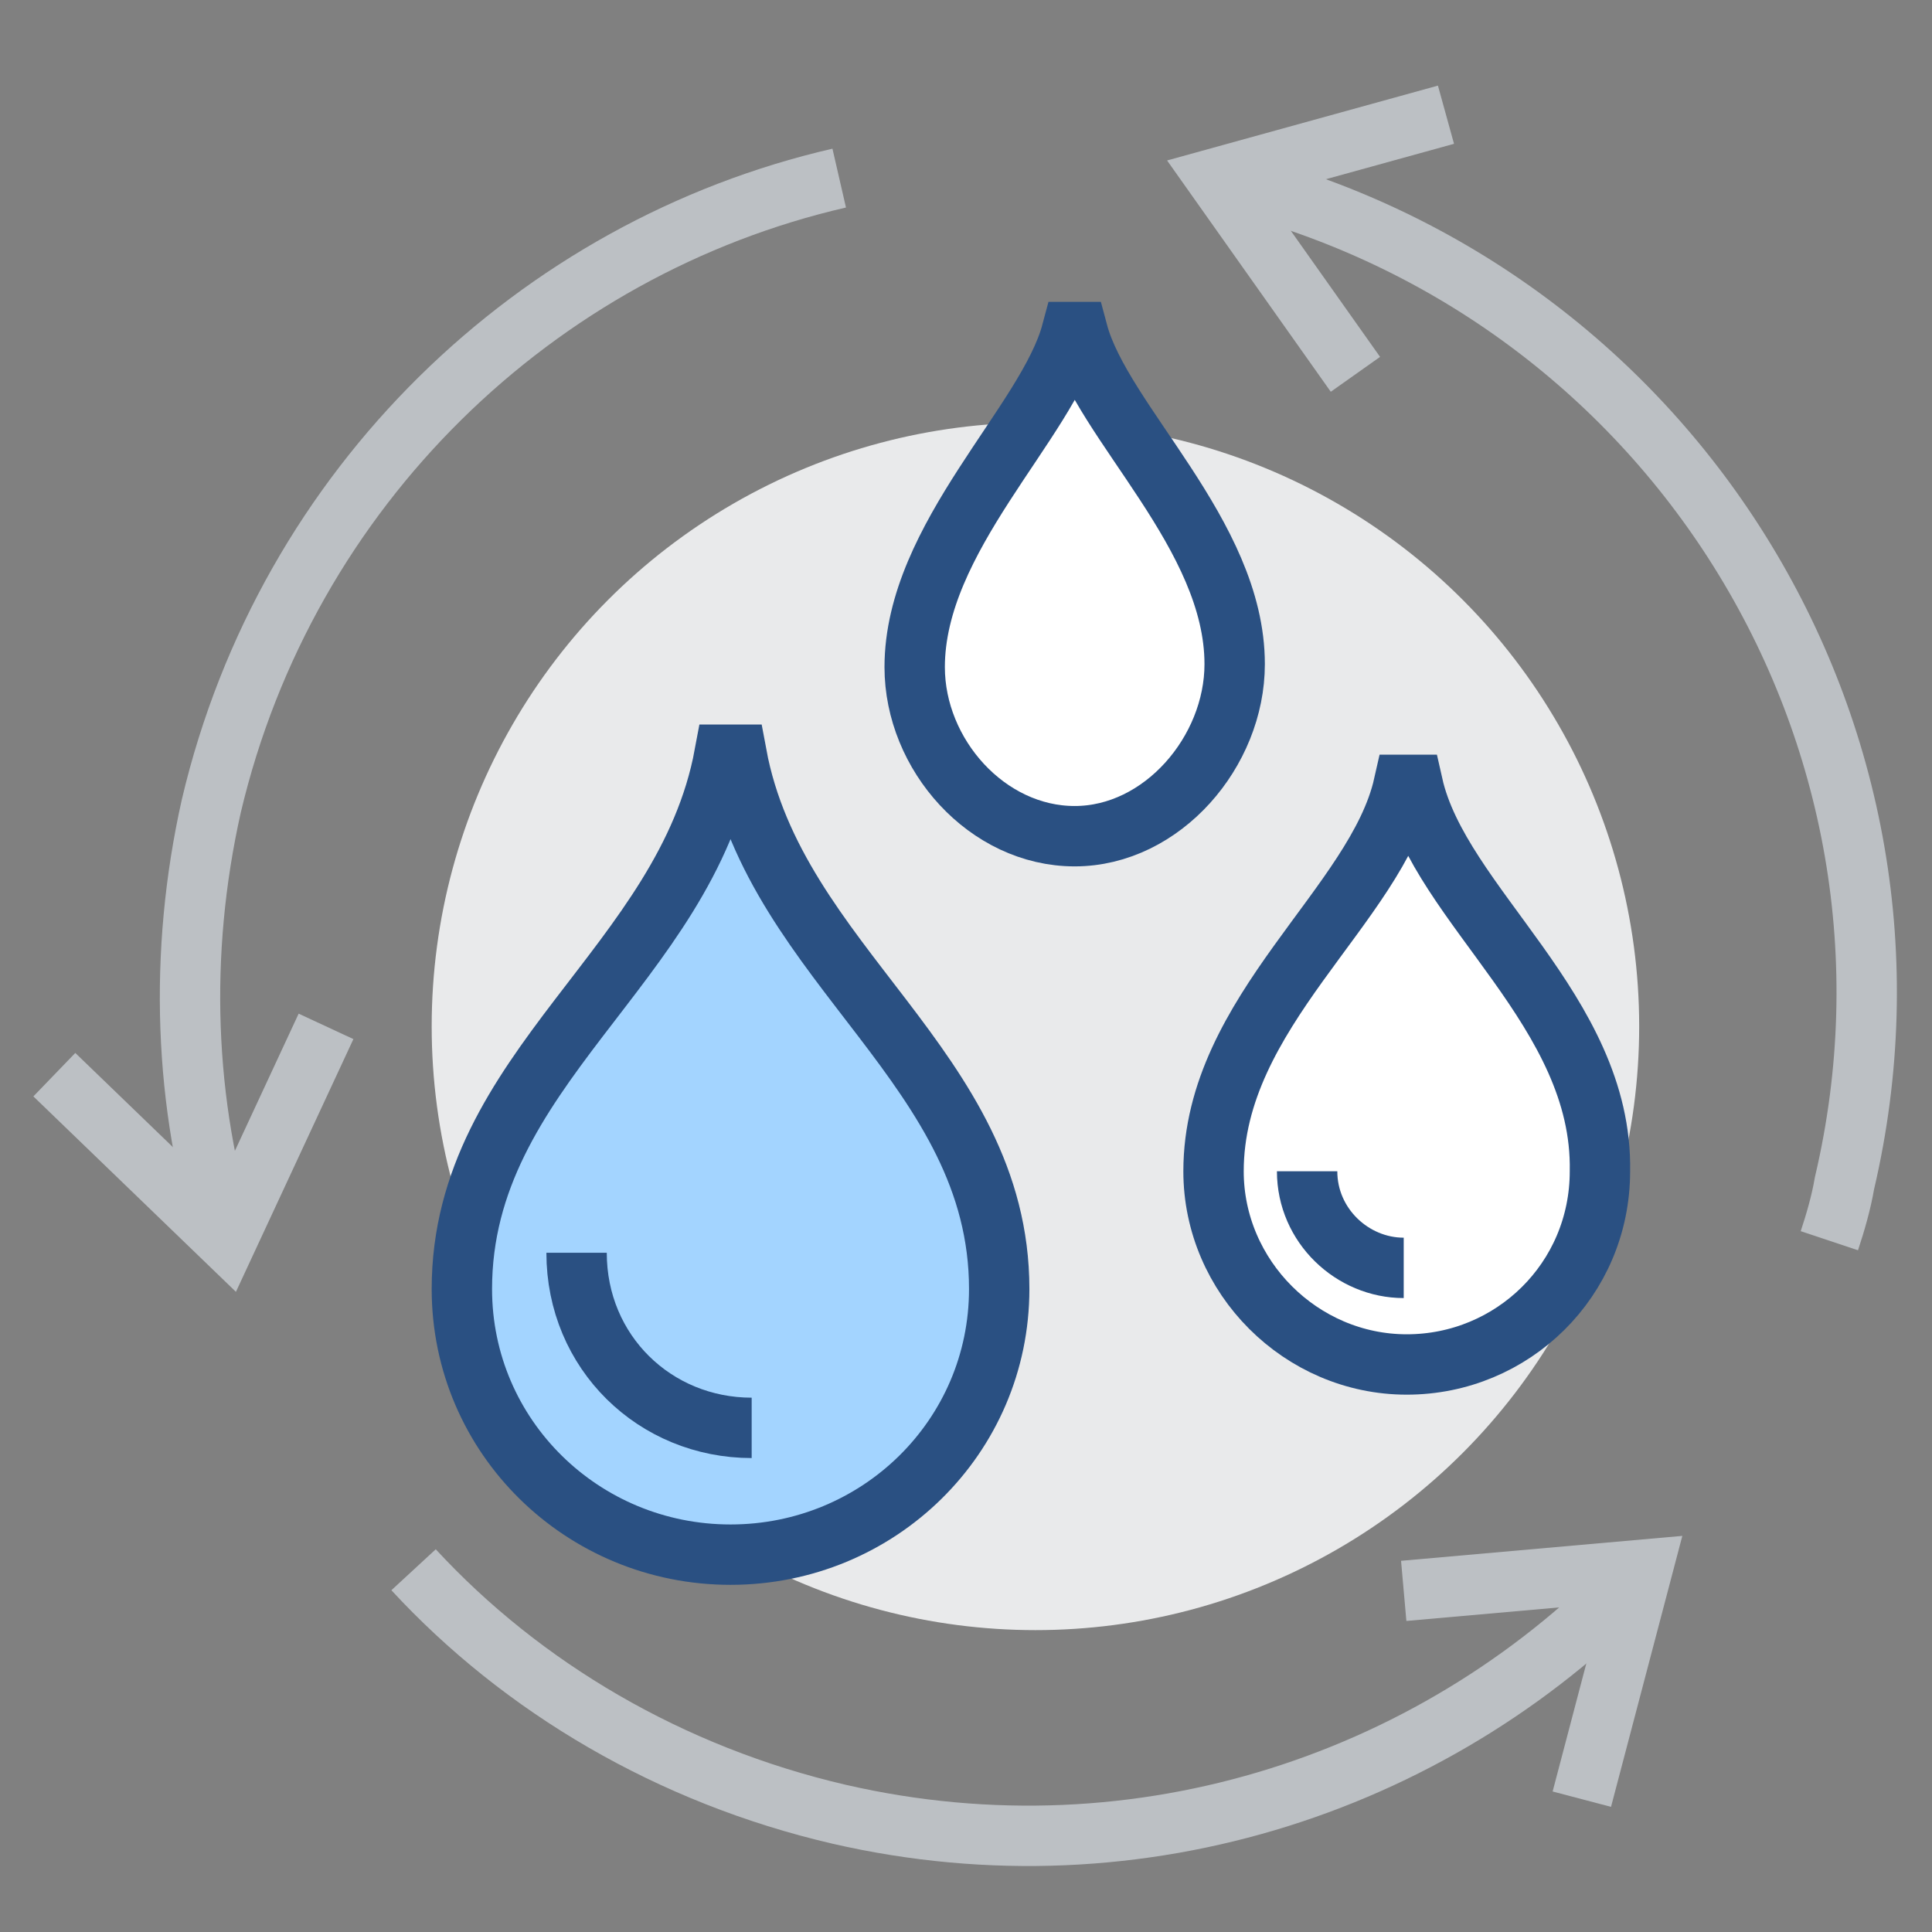
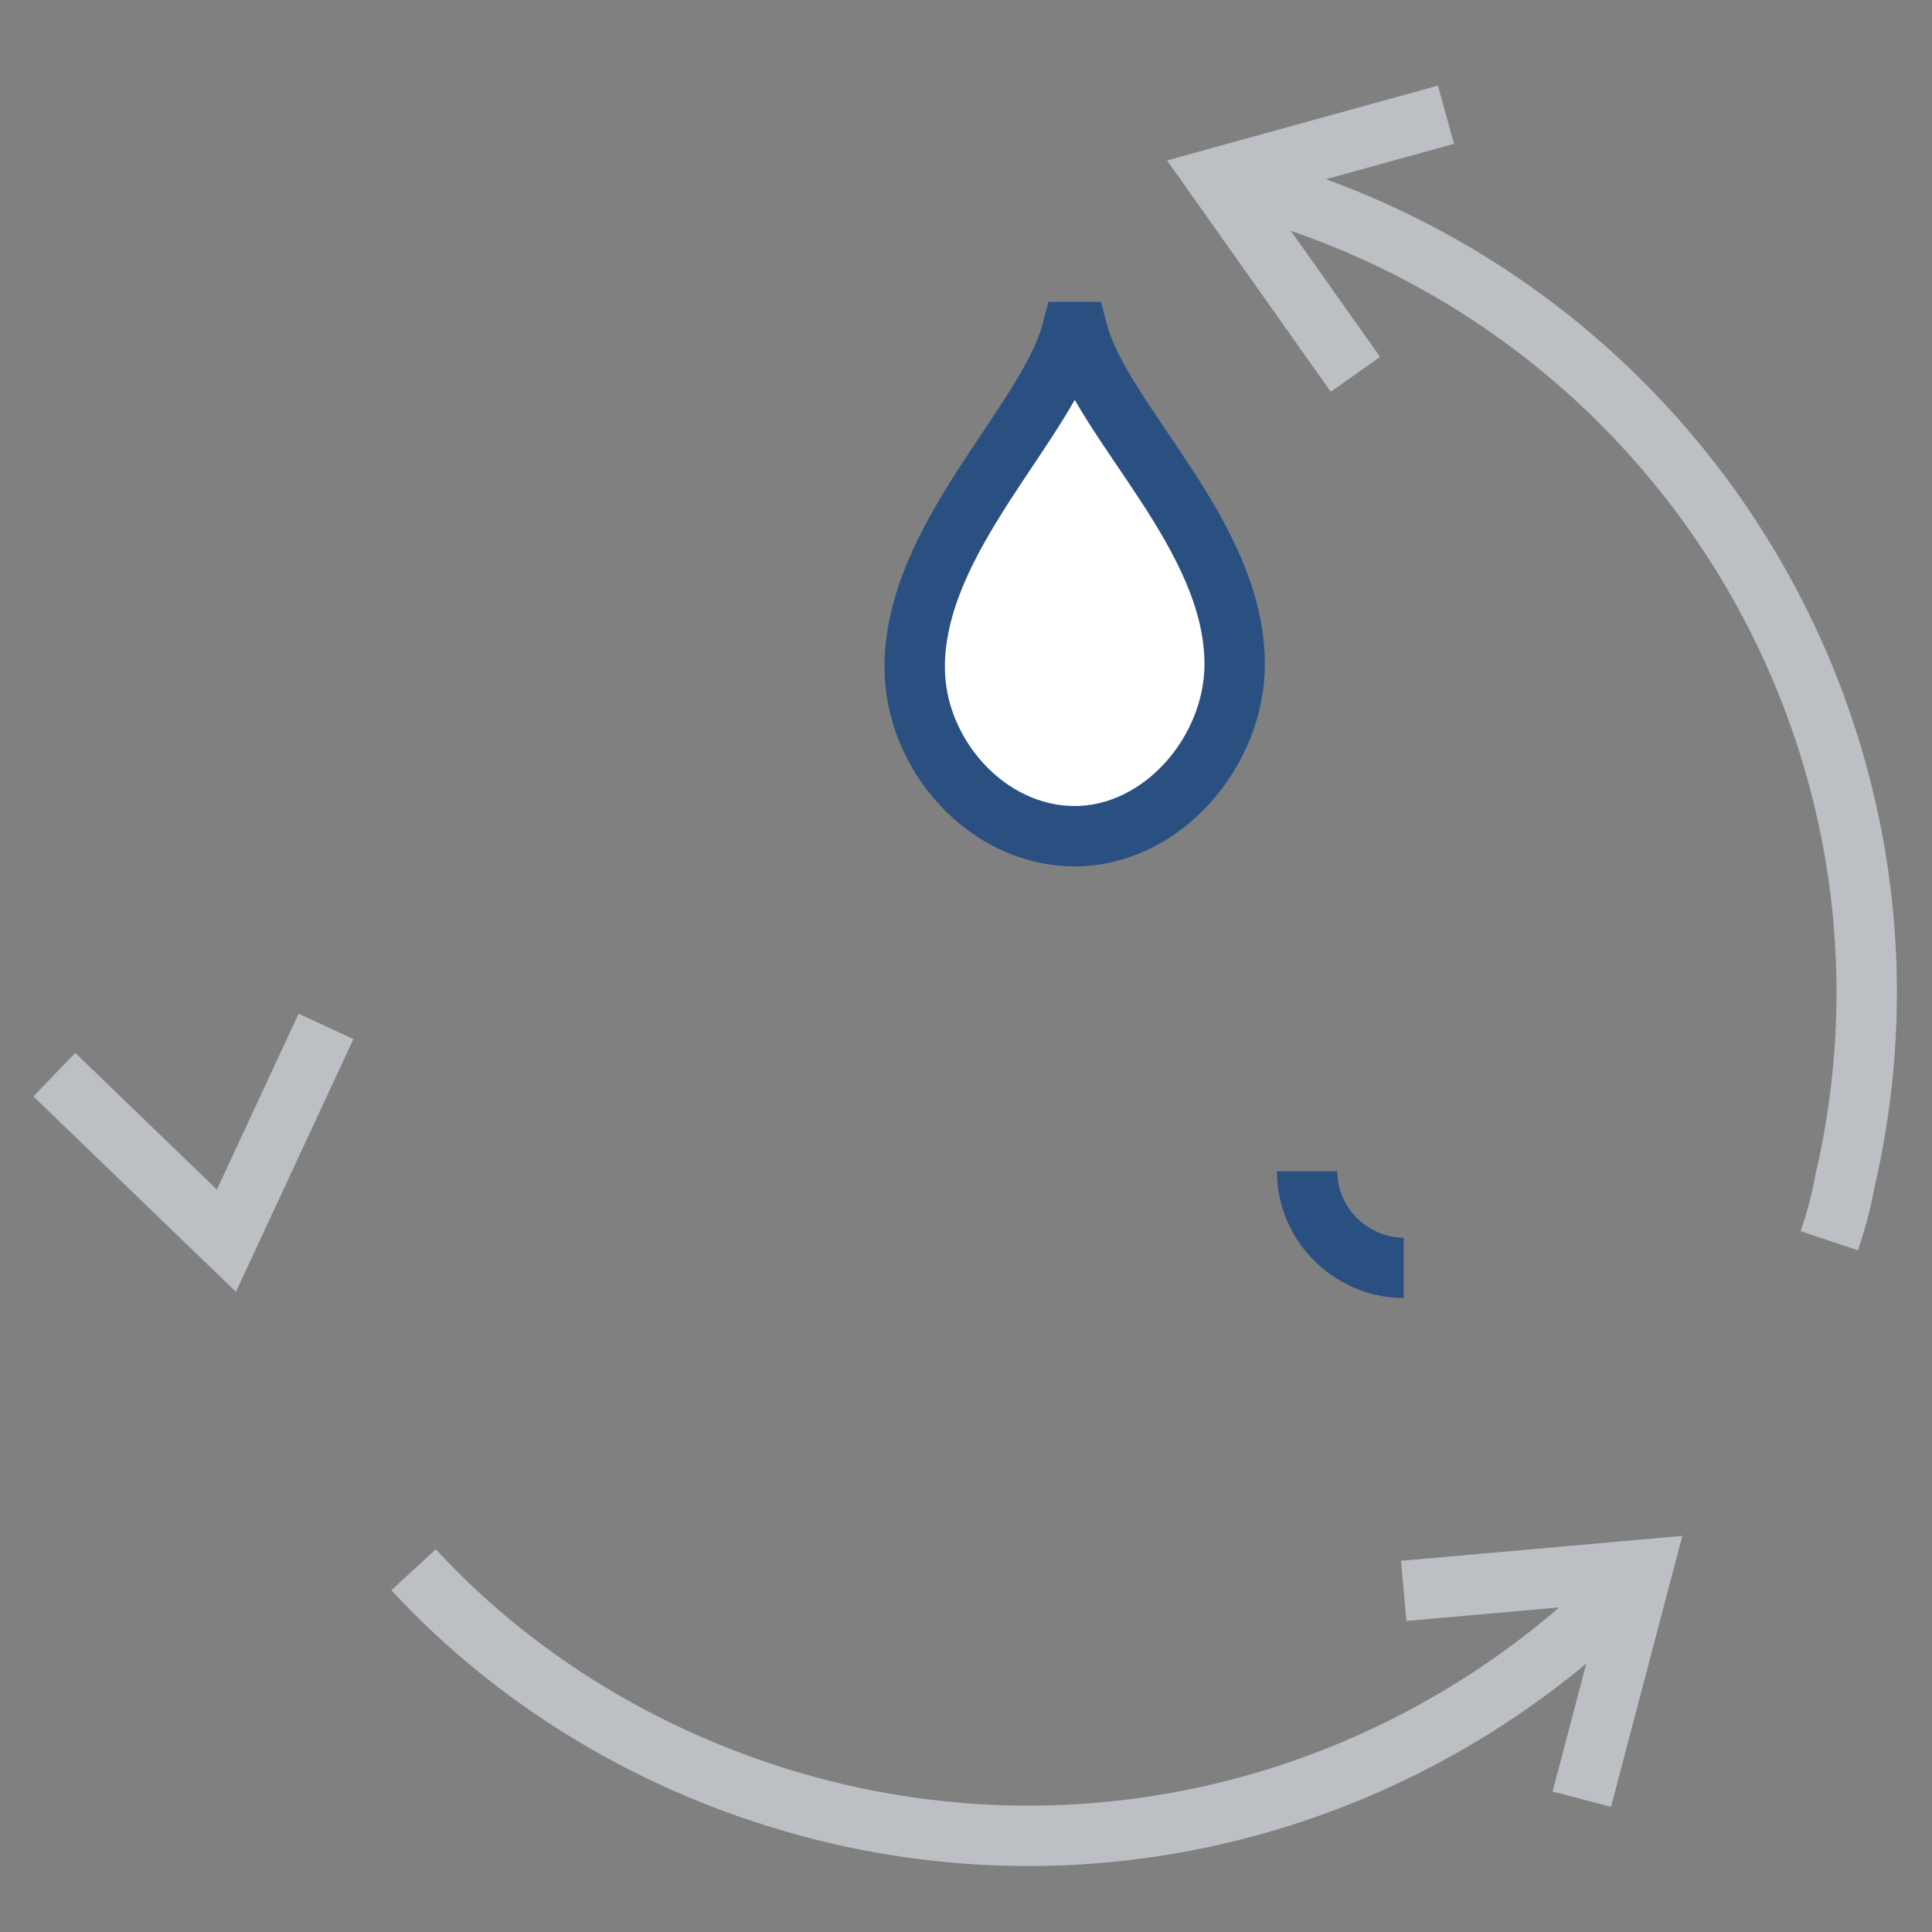
<svg xmlns="http://www.w3.org/2000/svg" id="water_x5F_purification" style="enable-background:new 0 0 64 64;" version="1.1" viewBox="0 0 64 64" xml:space="preserve">
  <rect x="0" y="0" width="64" height="64" fill="#808080" stroke="none" />
  <style type="text/css">
	.st0{fill:#E9EAEB;}
	.st1{fill:#A3D4FF;stroke:#2A5082;stroke-width:2;stroke-miterlimit:10;}
	.st2{fill:none;stroke:#2A5082;stroke-width:2;stroke-miterlimit:10;}
	.st3{fill:#FFFFFF;stroke:#2A5082;stroke-width:2;stroke-miterlimit:10;}
	.st4{fill:none;stroke:#BCC0C4;stroke-width:2;stroke-miterlimit:10;}
</style>
-   <circle class="st0" cx="34.3" cy="34" r="20" />
-   <path class="st1" d="M24.4,25H24c-1.3,7-8.7,10.4-8.7,17.7c0,4.9,4,8.8,8.9,8.8s8.9-3.9,8.9-8.8C33.1,35.4,25.7,32,24.4,25z" />
-   <path class="st2" d="M24.9,47.3c-3.2,0-5.8-2.5-5.8-5.8" />
  <g>
    <g>
      <g>
-         <path class="st3" d="M46.8,26h-0.3c-0.9,4-6.3,7.5-6.3,12.8c0,3.5,2.9,6.4,6.4,6.4c3.5,0,6.4-2.8,6.4-6.4     C53.1,33.5,47.7,30,46.8,26z" />
-       </g>
+         </g>
    </g>
    <path class="st2" d="M46.5,42c-1.7,0-3.2-1.4-3.2-3.2" />
  </g>
  <g>
    <g>
      <g>
        <path class="st3" d="M35.7,11h-0.2c-0.8,3-5.2,6.8-5.2,11.1c0,2.9,2.4,5.6,5.3,5.6c2.9,0,5.3-2.8,5.3-5.7     C40.9,17.7,36.5,14,35.7,11z" />
      </g>
    </g>
  </g>
  <path class="st4" d="M40.3,5.9L40.3,5.9c15,3.5,24.3,18.4,20.8,33.3c-0.1,0.6-0.3,1.3-0.5,1.9" />
-   <path class="st4" d="M27.8,5.9C17.8,8.2,9.5,16.1,7,26.7c-1.1,4.9-0.9,9.9,0.5,14.4" />
  <path class="st4" d="M13.7,52c3.6,3.9,8.5,6.8,14.1,8.1c10,2.3,20-1.1,26.6-8.1" />
  <polyline class="st4" points="10.8,34 7.5,41.1 1.8,35.6 " />
  <polyline class="st4" points="46.5,52.7 54.4,52 52.4,59.6 " />
  <polyline class="st4" points="44.9,12.4 40.3,5.9 47.9,3.8 " />
</svg>